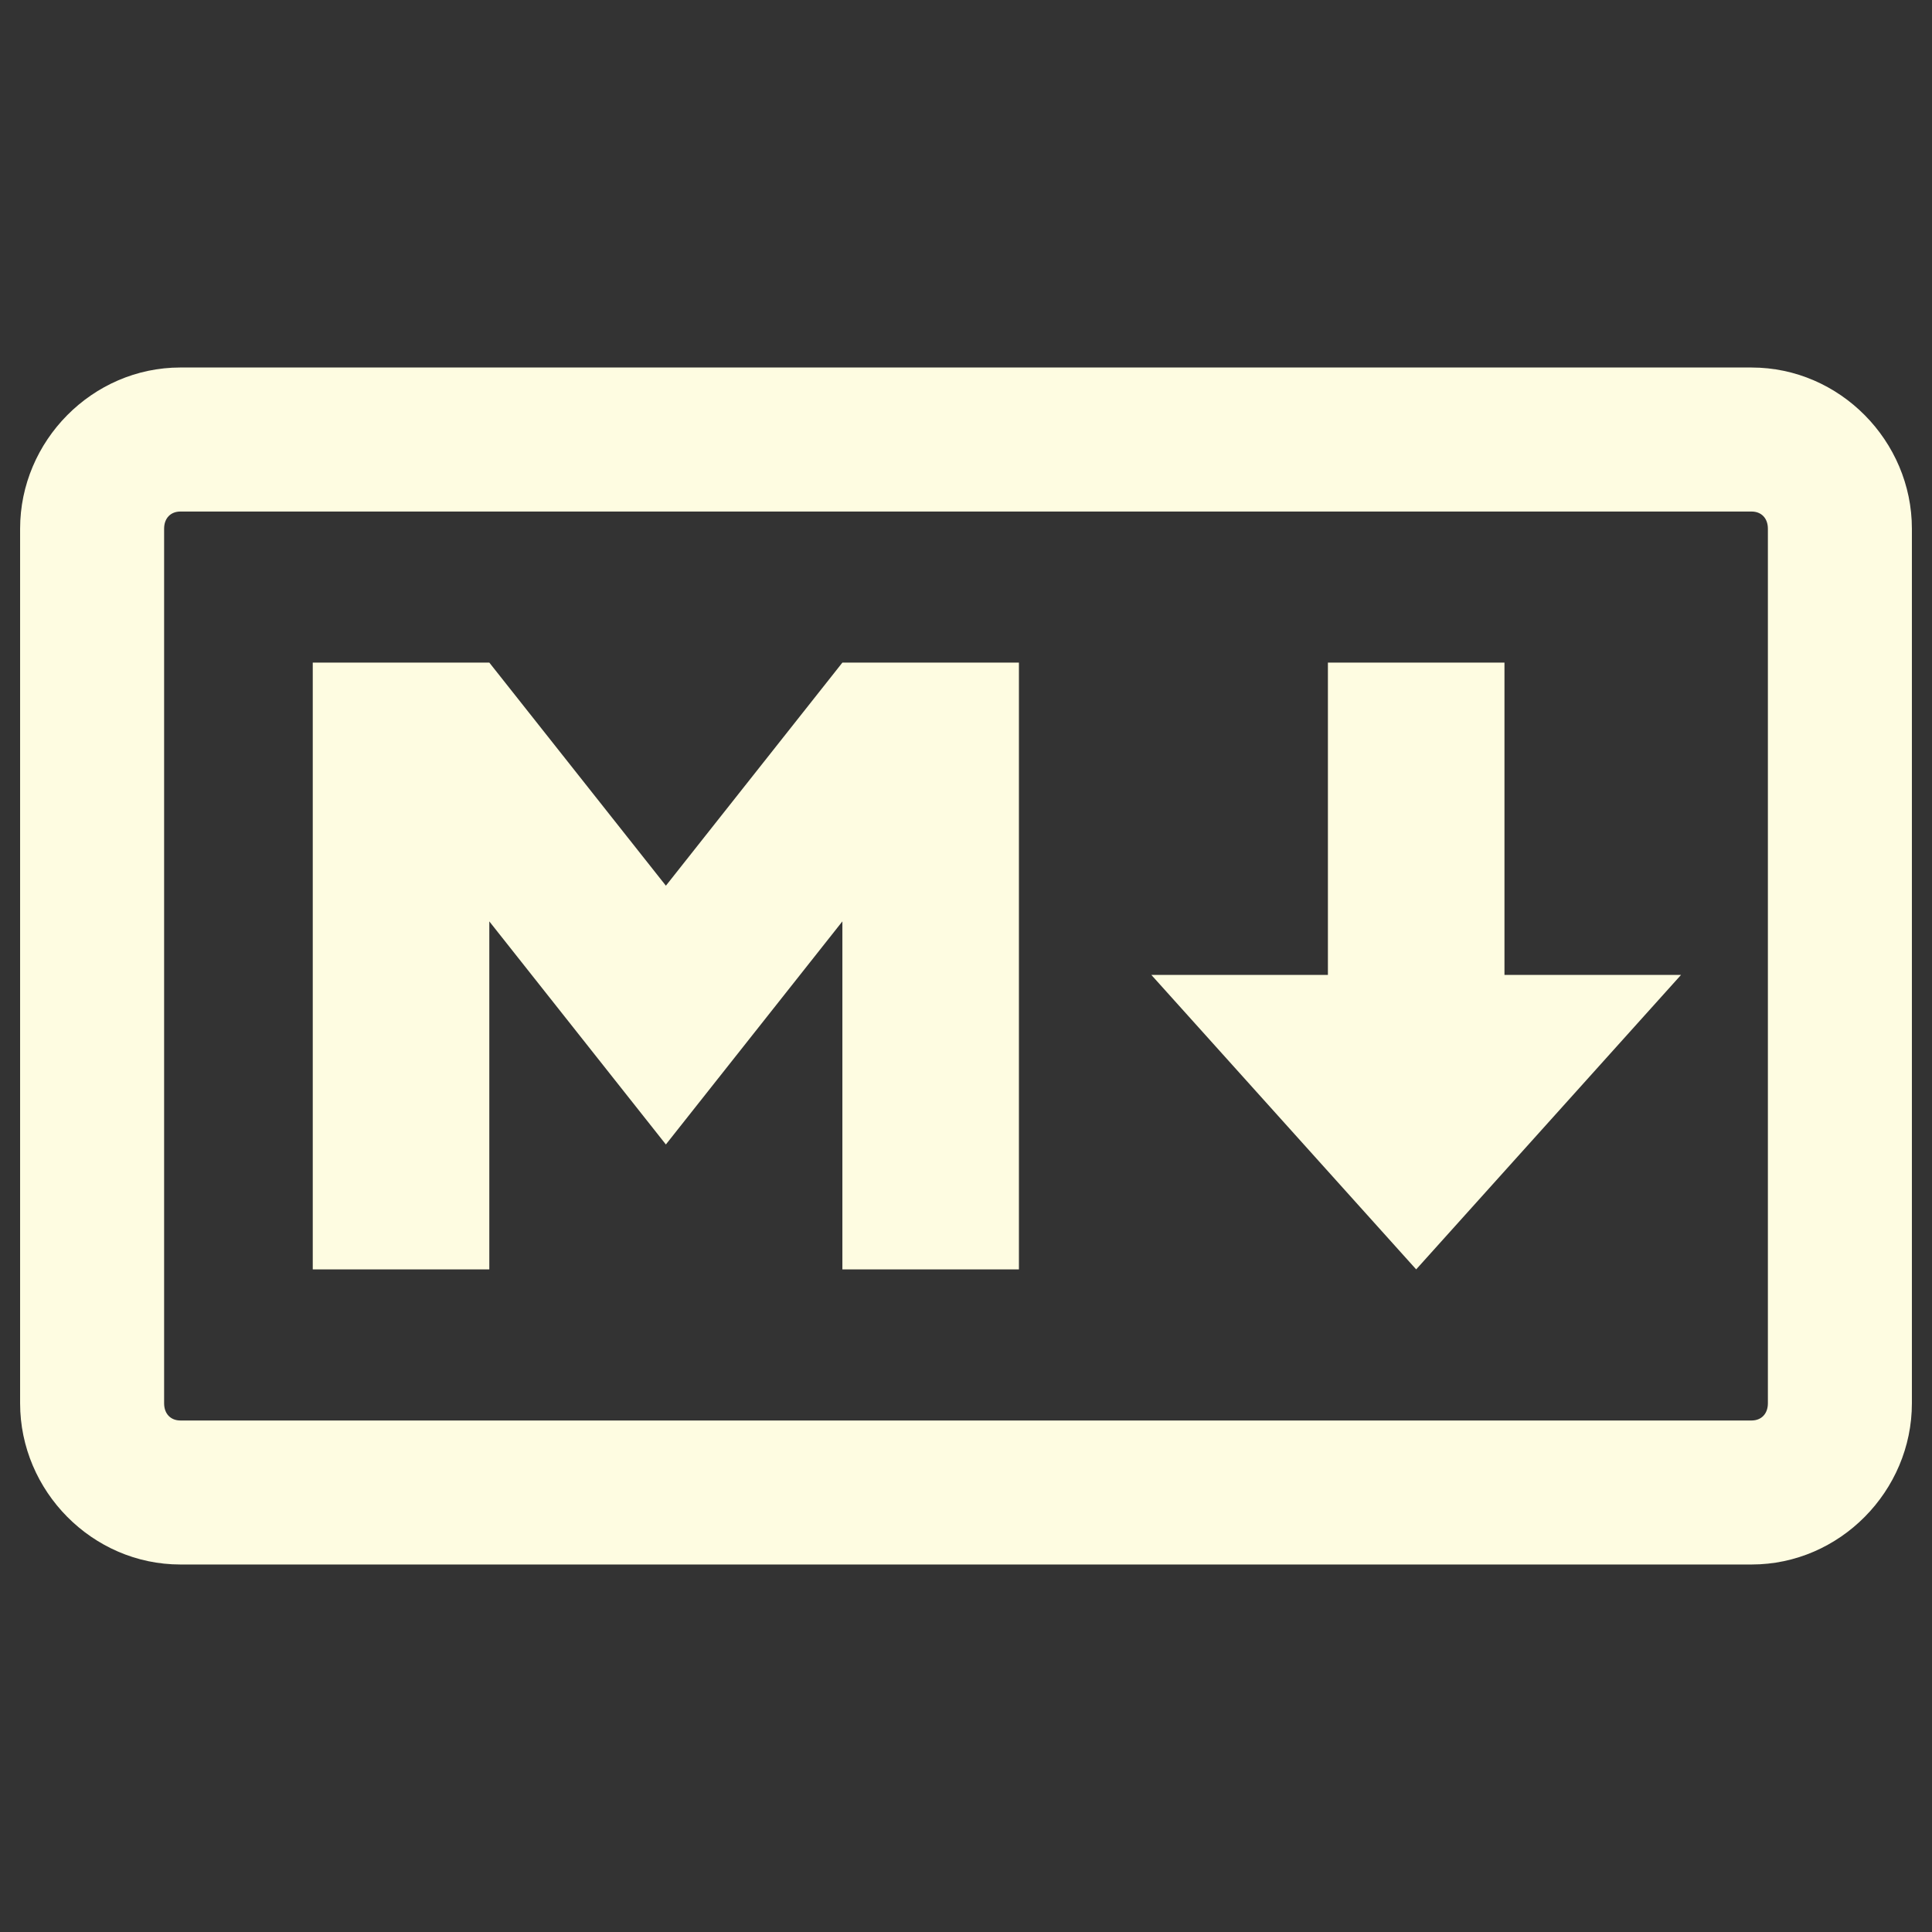
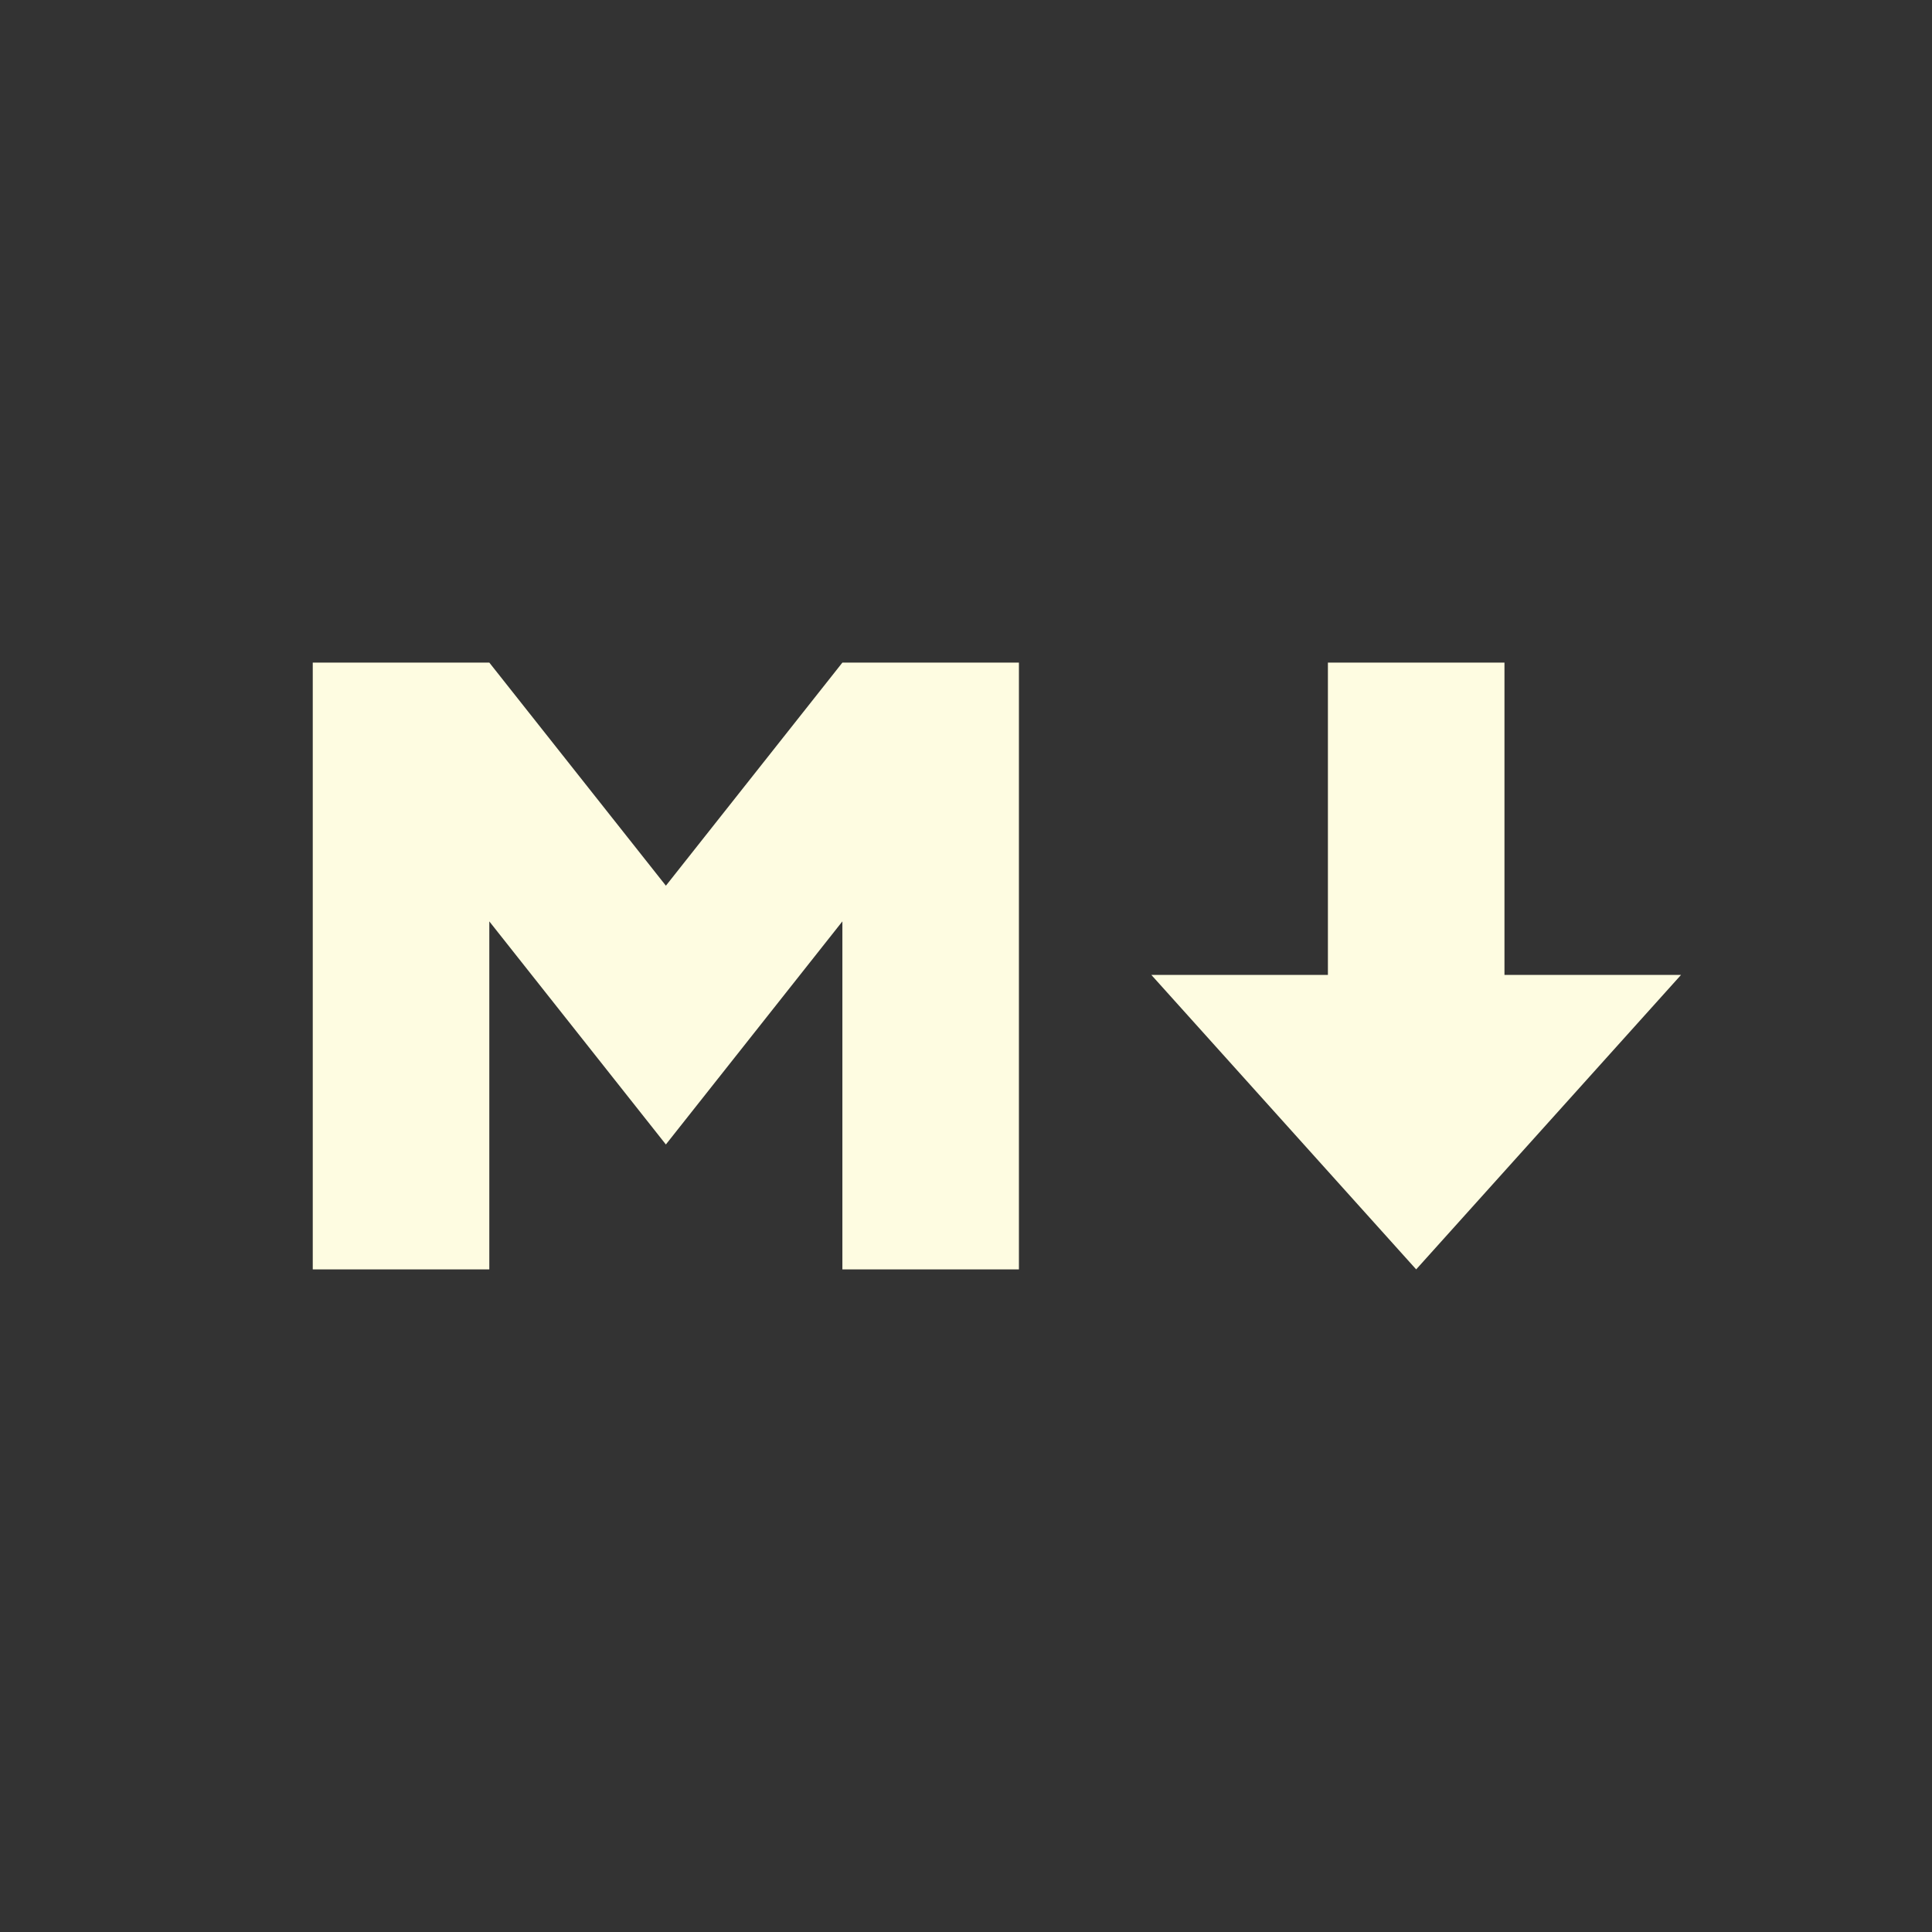
<svg xmlns="http://www.w3.org/2000/svg" width="128" height="128" viewBox="0 0 128 128" fill="none">
  <rect x="0" y="0" width="128" height="128" fill="#333333" stroke="none" />
-   <path d="M11.95 24.348C6.114 24.348 1.332 29.215 1.332 35.029V92.971C1.332 98.785 6.114 103.652 11.949 103.652H116.051C121.886 103.652 126.668 98.785 126.668 92.971V35.03C126.668 29.216 121.885 24.349 116.051 24.349H14.898L14.896 24.347H11.95V24.348ZM11.943 33.891H116.051C116.676 33.891 117.127 34.314 117.127 35.031V92.971C117.127 93.688 116.674 94.111 116.051 94.111H11.949C11.326 94.111 10.873 93.688 10.873 92.971V35.029C10.873 34.314 11.324 33.894 11.943 33.891Z" fill="#FEFCE1" />
  <path d="M20.721 84.1V43.9H32.42L44.117 58.68L55.81 43.9H67.506V84.1H55.81V61.044L44.116 75.824L32.418 61.044V84.1H20.722H20.721ZM93.825 84.1L76.28 64.591H87.977V43.9H99.675V64.59H111.373L93.825 84.1Z" fill="#FEFCE1" />
</svg>